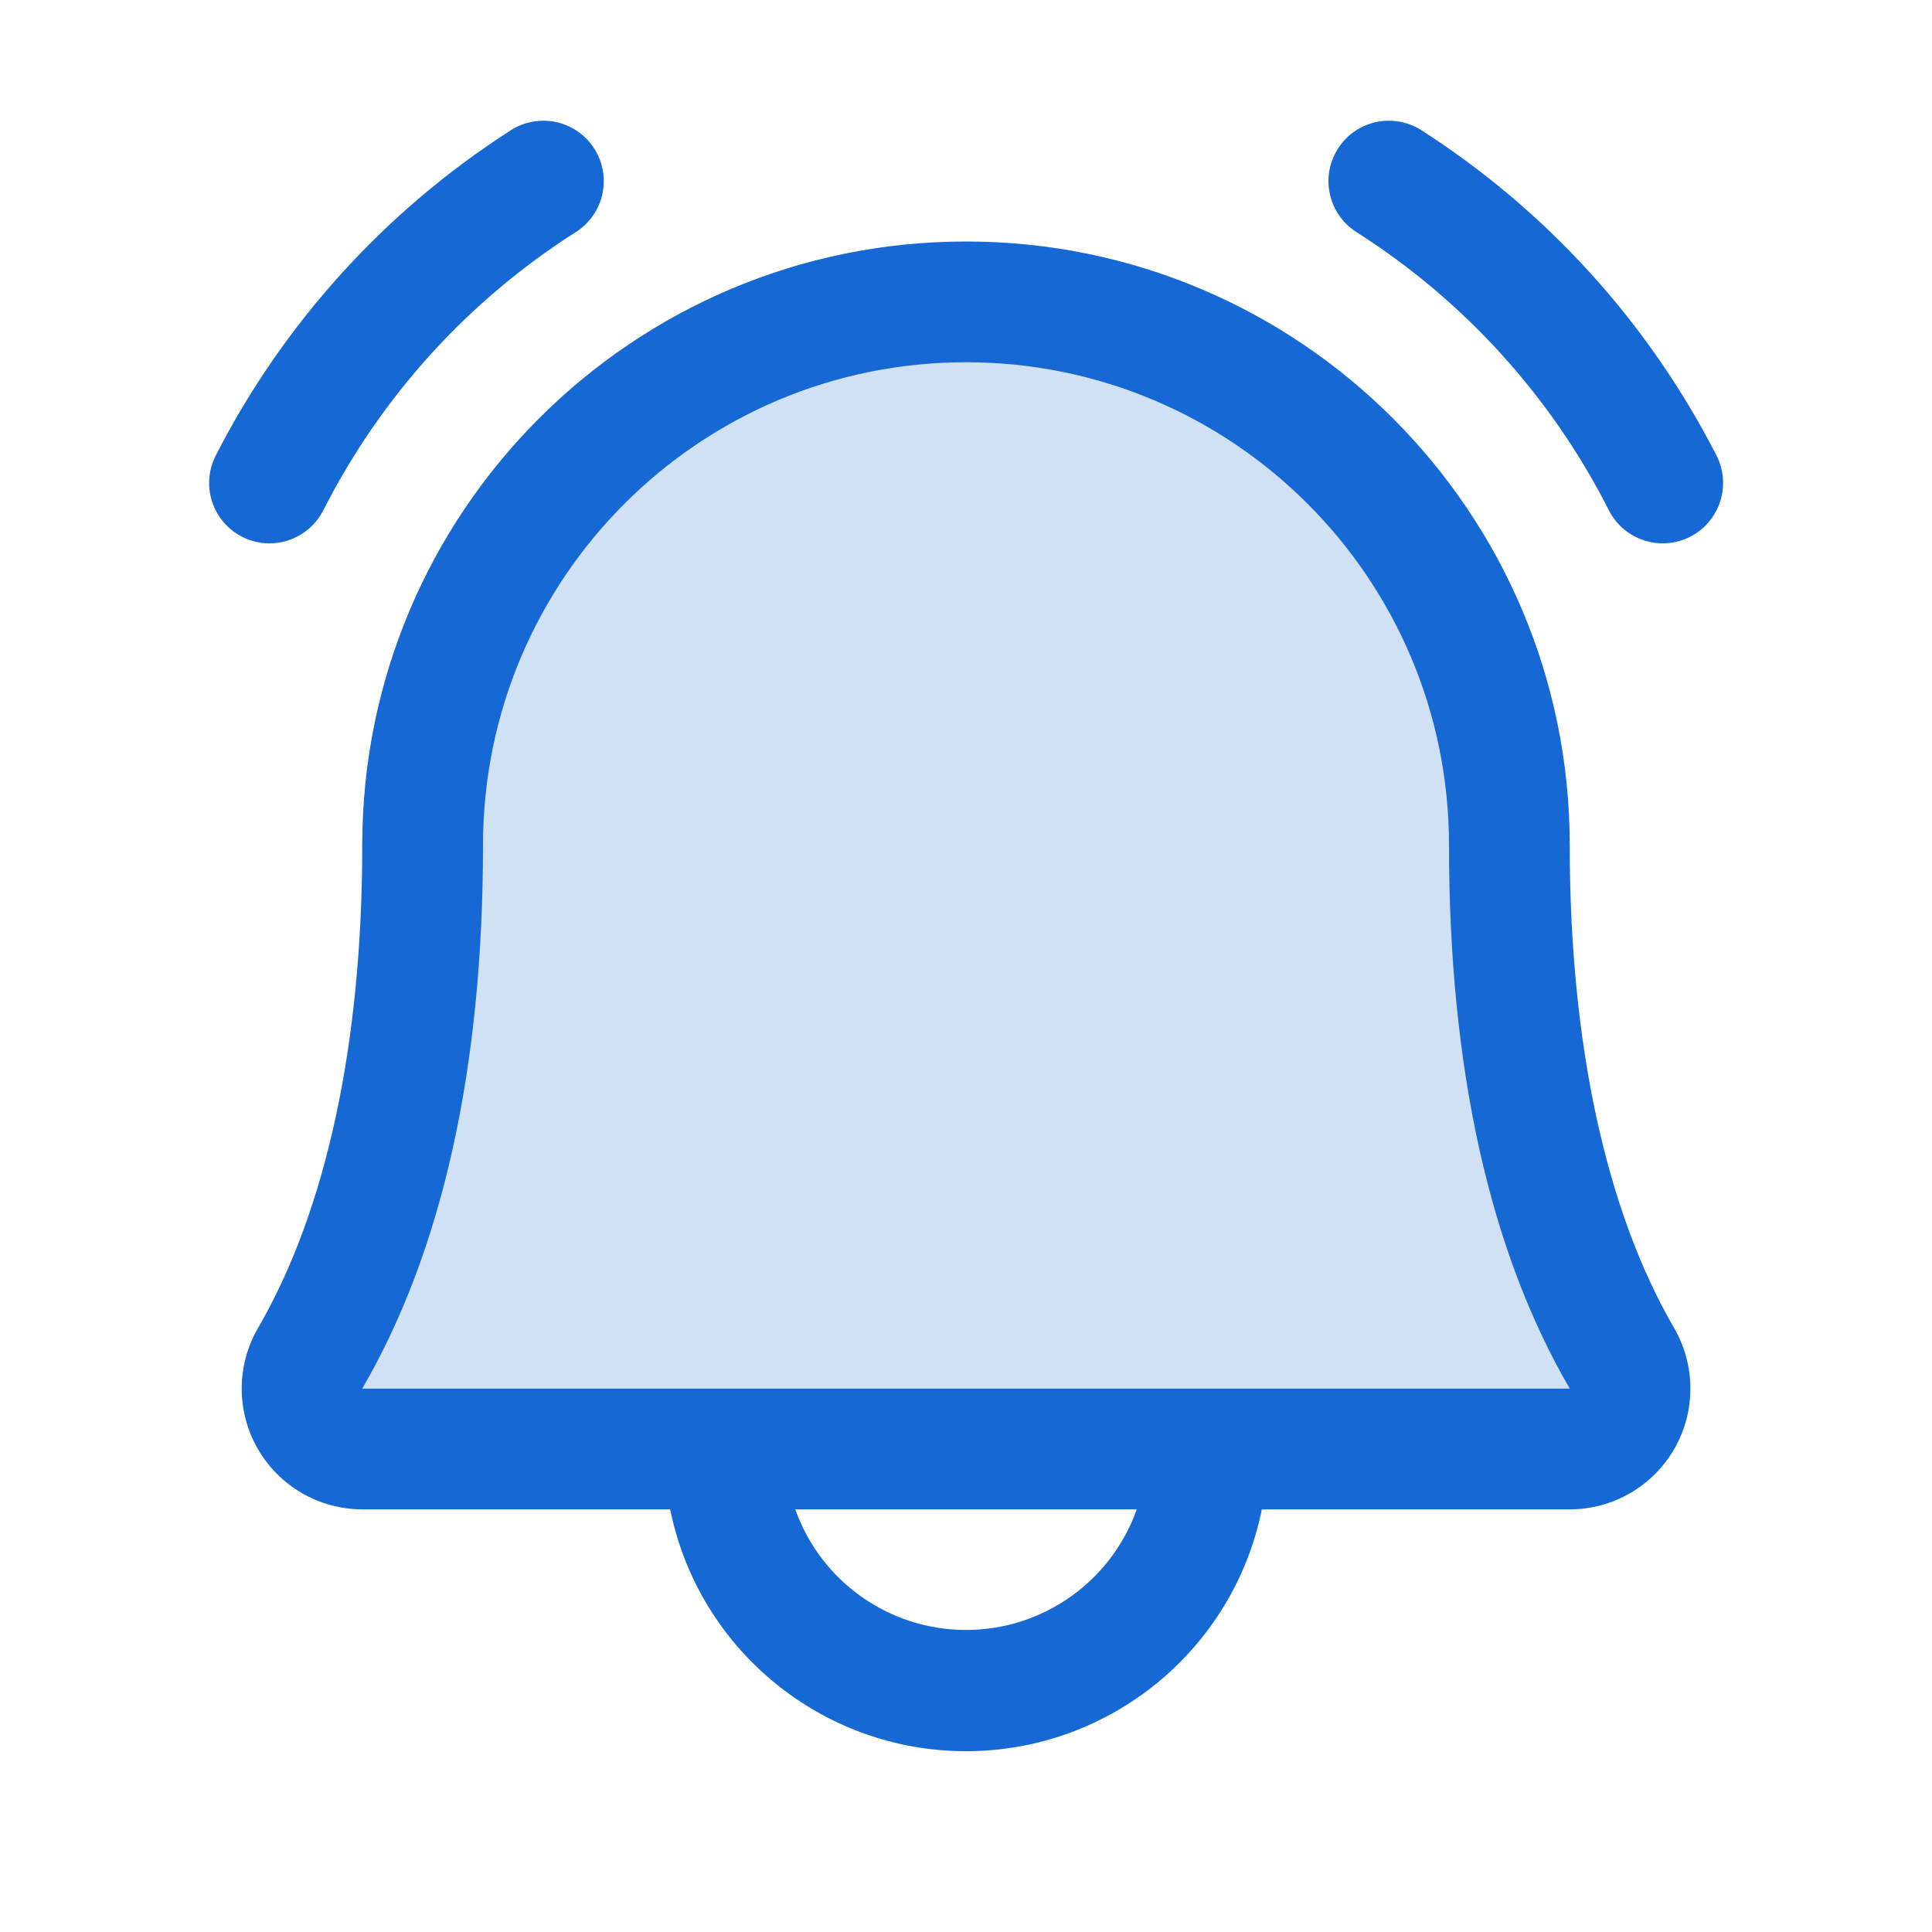
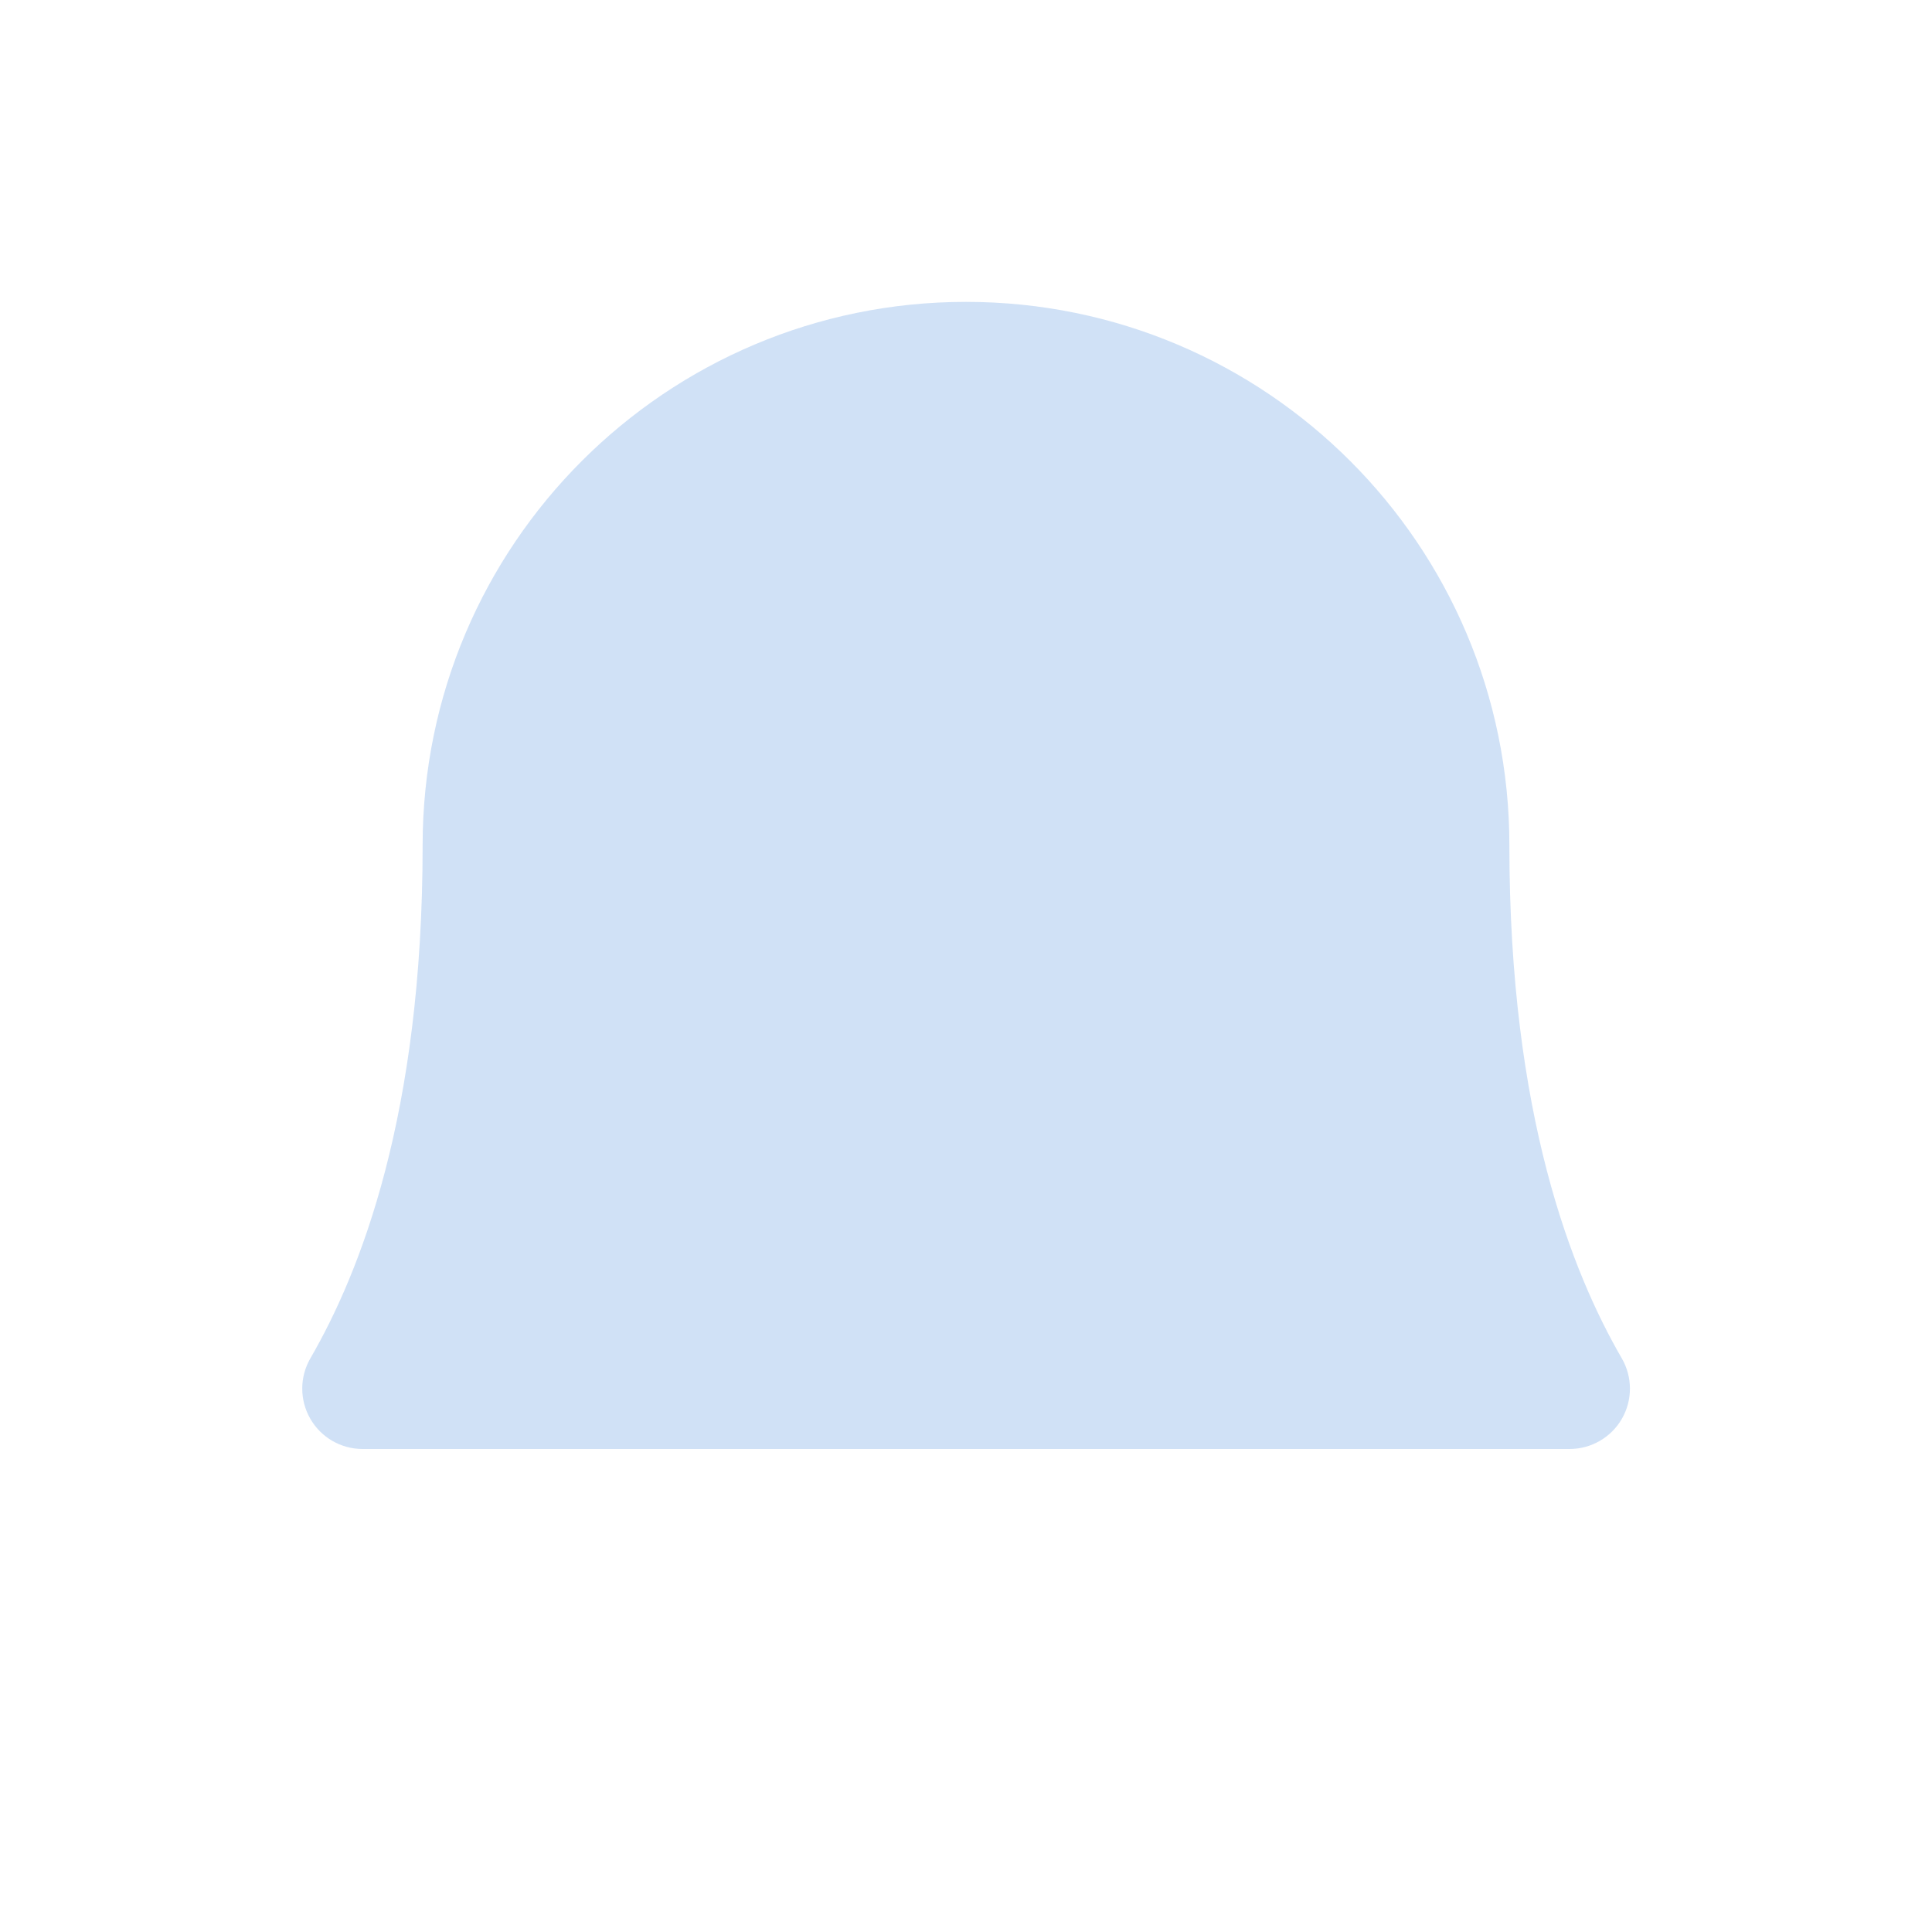
<svg xmlns="http://www.w3.org/2000/svg" width="48" height="48">
  <path d="M 39 36 L 9 36 C 8.466 35.997 7.973 35.71 7.708 35.246 C 7.442 34.783 7.443 34.213 7.71 33.75 C 8.946 31.612 10.5 27.714 10.5 21 C 10.5 13.544 16.544 7.5 24 7.5 C 31.456 7.5 37.5 13.544 37.5 21 C 37.5 27.715 39.057 31.612 40.294 33.75 C 40.562 34.213 40.562 34.784 40.296 35.248 C 40.029 35.712 39.535 35.998 39 36 Z" fill="rgb(22, 105, 213)" opacity="0.2" />
-   <path d="M 42 13.331 C 41.265 13.712 40.36 13.425 39.978 12.69 C 38.547 9.861 36.38 7.471 33.705 5.769 C 33.004 5.327 32.795 4.4 33.237 3.699 C 33.679 2.998 34.606 2.789 35.307 3.231 C 38.424 5.227 40.956 8.015 42.642 11.31 C 43.022 12.045 42.735 12.949 42 13.331 Z M 6.696 13.5 C 7.256 13.499 7.769 13.187 8.027 12.69 C 9.459 9.861 11.627 7.47 14.301 5.769 C 15.002 5.327 15.211 4.4 14.769 3.699 C 14.327 2.998 13.4 2.789 12.699 3.231 C 9.582 5.227 7.05 8.015 5.364 11.31 C 5.123 11.775 5.142 12.332 5.414 12.779 C 5.686 13.227 6.172 13.5 6.696 13.5 Z M 41.589 32.988 C 42.13 33.916 42.134 35.062 41.6 35.993 C 41.065 36.925 40.074 37.499 39 37.5 L 31.35 37.5 C 30.64 40.995 27.567 43.508 24 43.508 C 20.433 43.508 17.36 40.995 16.65 37.5 L 9 37.5 C 7.927 37.498 6.936 36.923 6.402 35.992 C 5.869 35.061 5.873 33.915 6.414 32.988 C 8.105 30.075 9 25.927 9 21 C 9 12.716 15.716 6 24 6 C 32.284 6 39 12.716 39 21 C 39 25.926 39.897 30.07 41.589 32.988 Z M 28.242 37.5 L 19.759 37.5 C 20.396 39.296 22.095 40.496 24.001 40.496 C 25.906 40.496 27.605 39.296 28.242 37.5 Z M 39 34.5 C 37.005 31.074 36 26.533 36 21 C 36 14.373 30.627 9 24 9 C 17.373 9 12 14.373 12 21 C 12 26.535 10.991 31.077 9 34.5 Z" fill="rgb(22, 105, 213)" />
</svg>